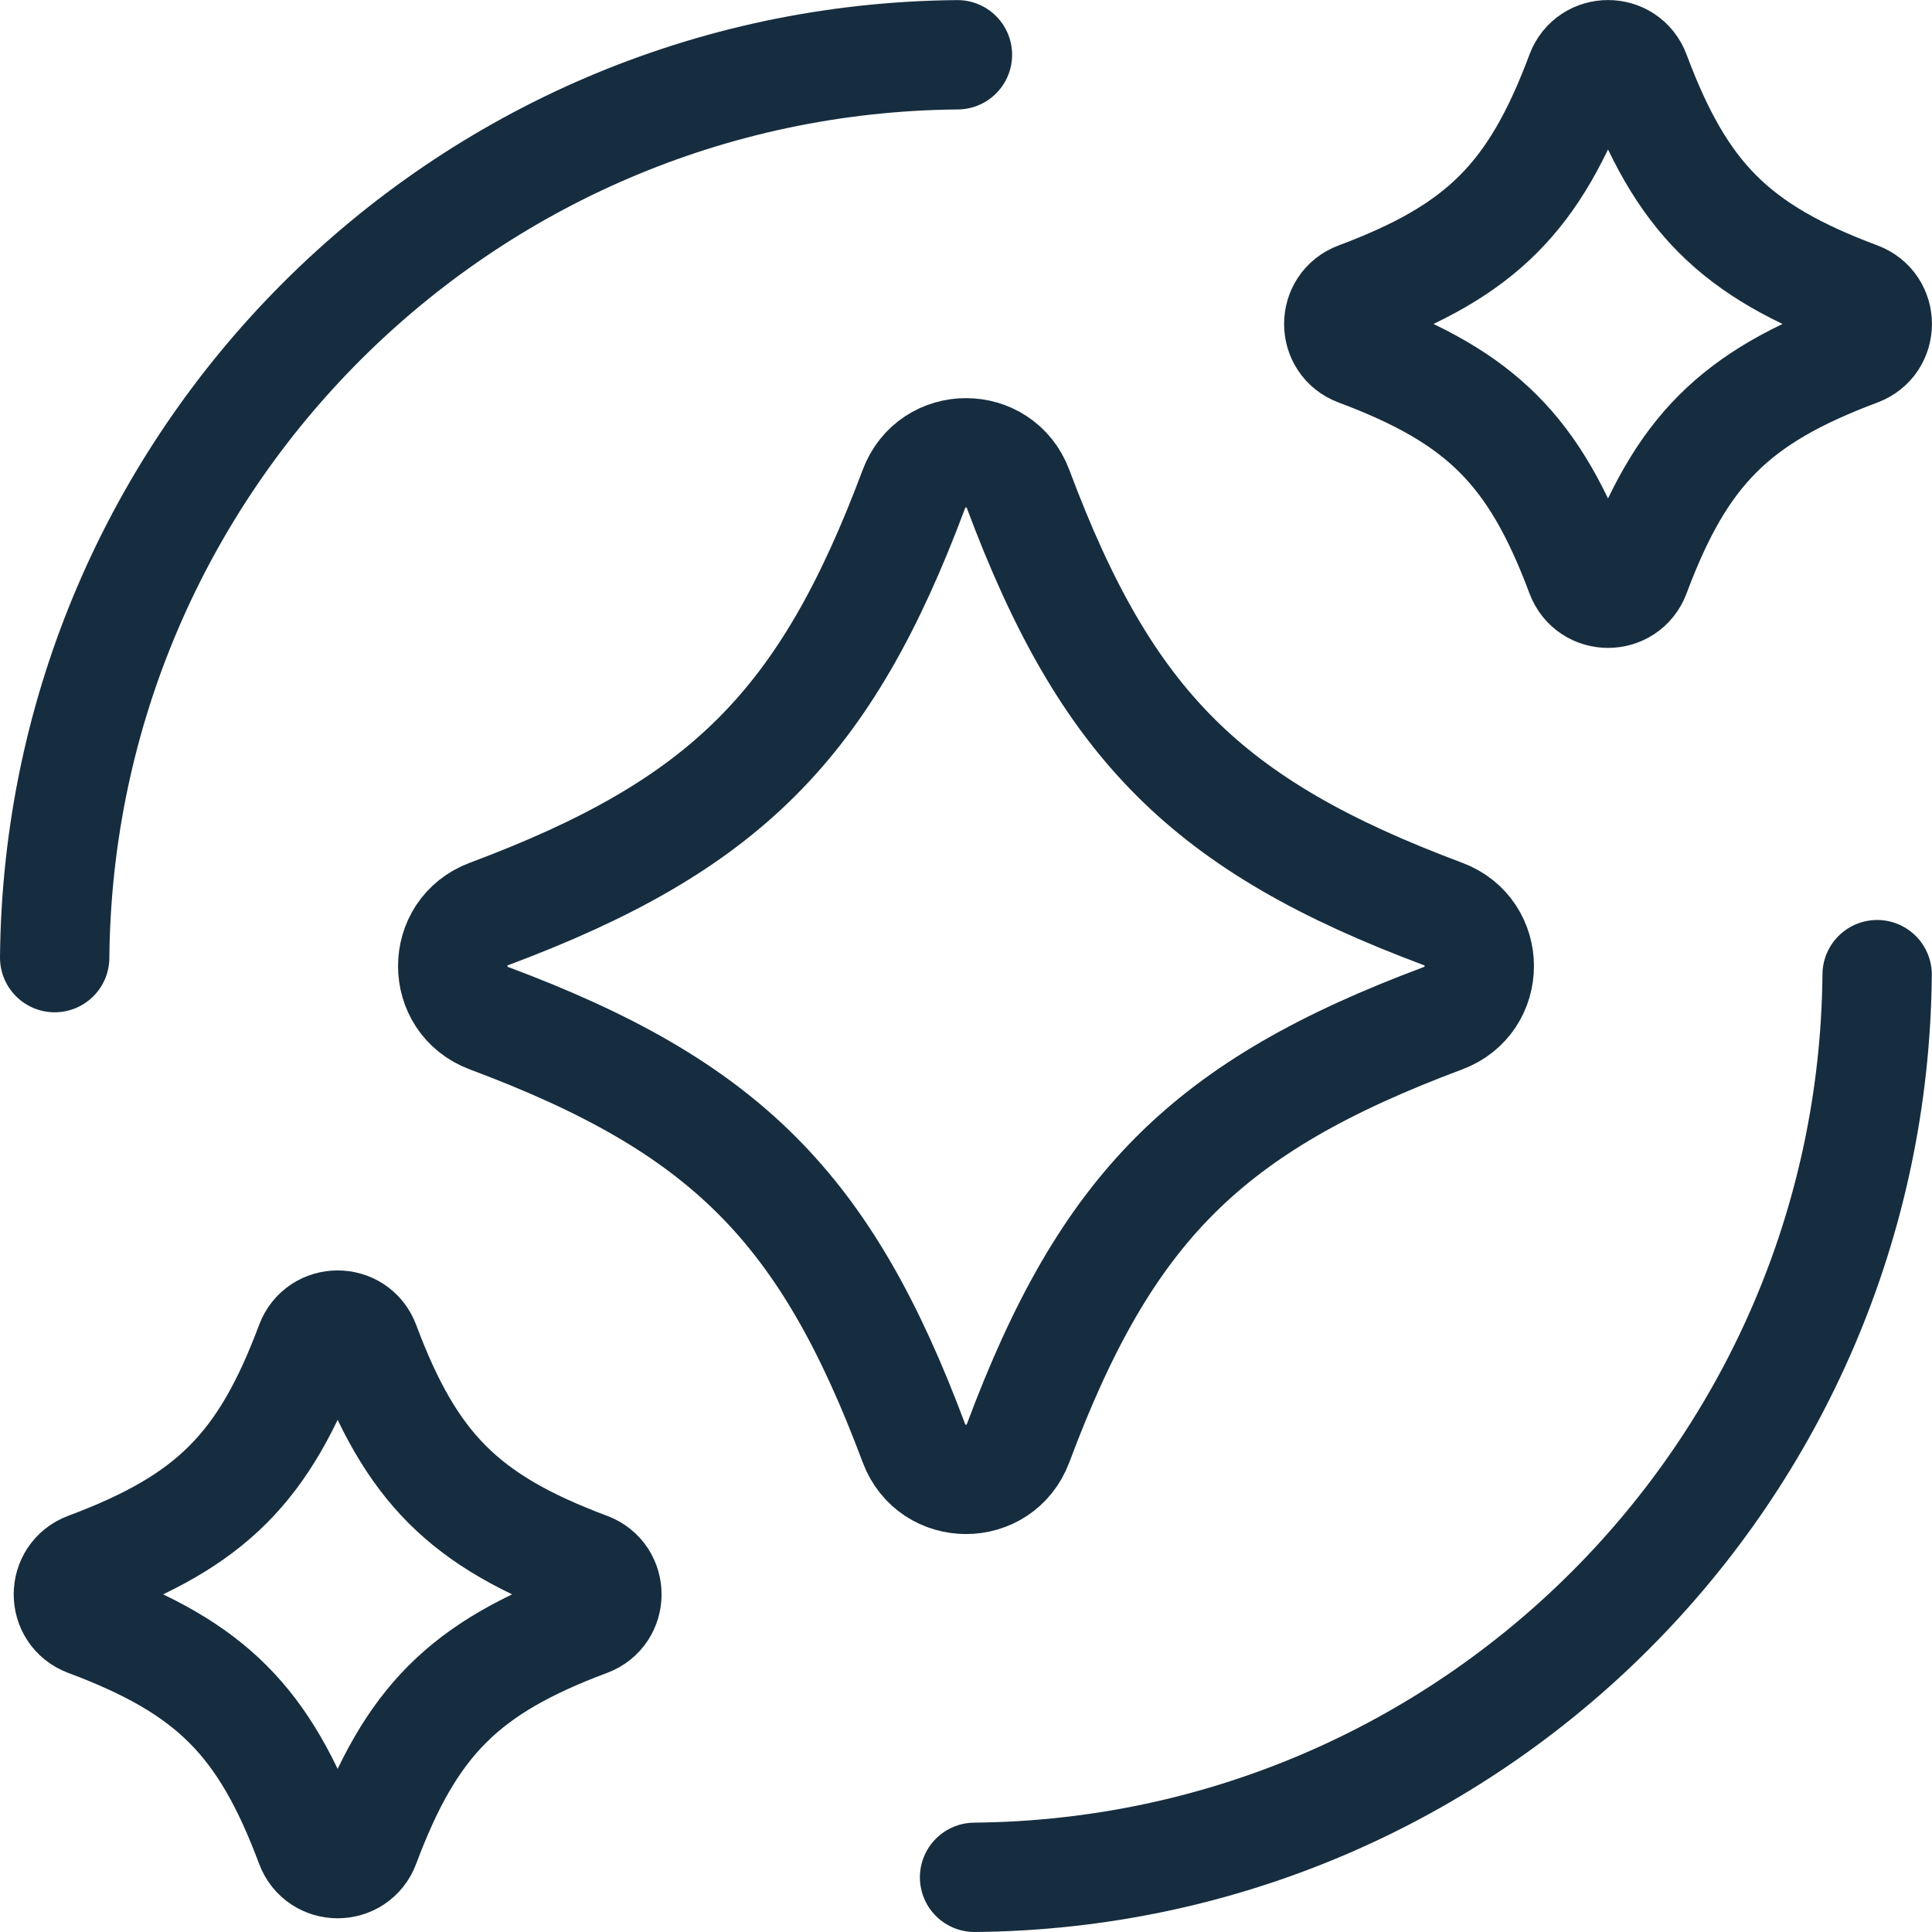
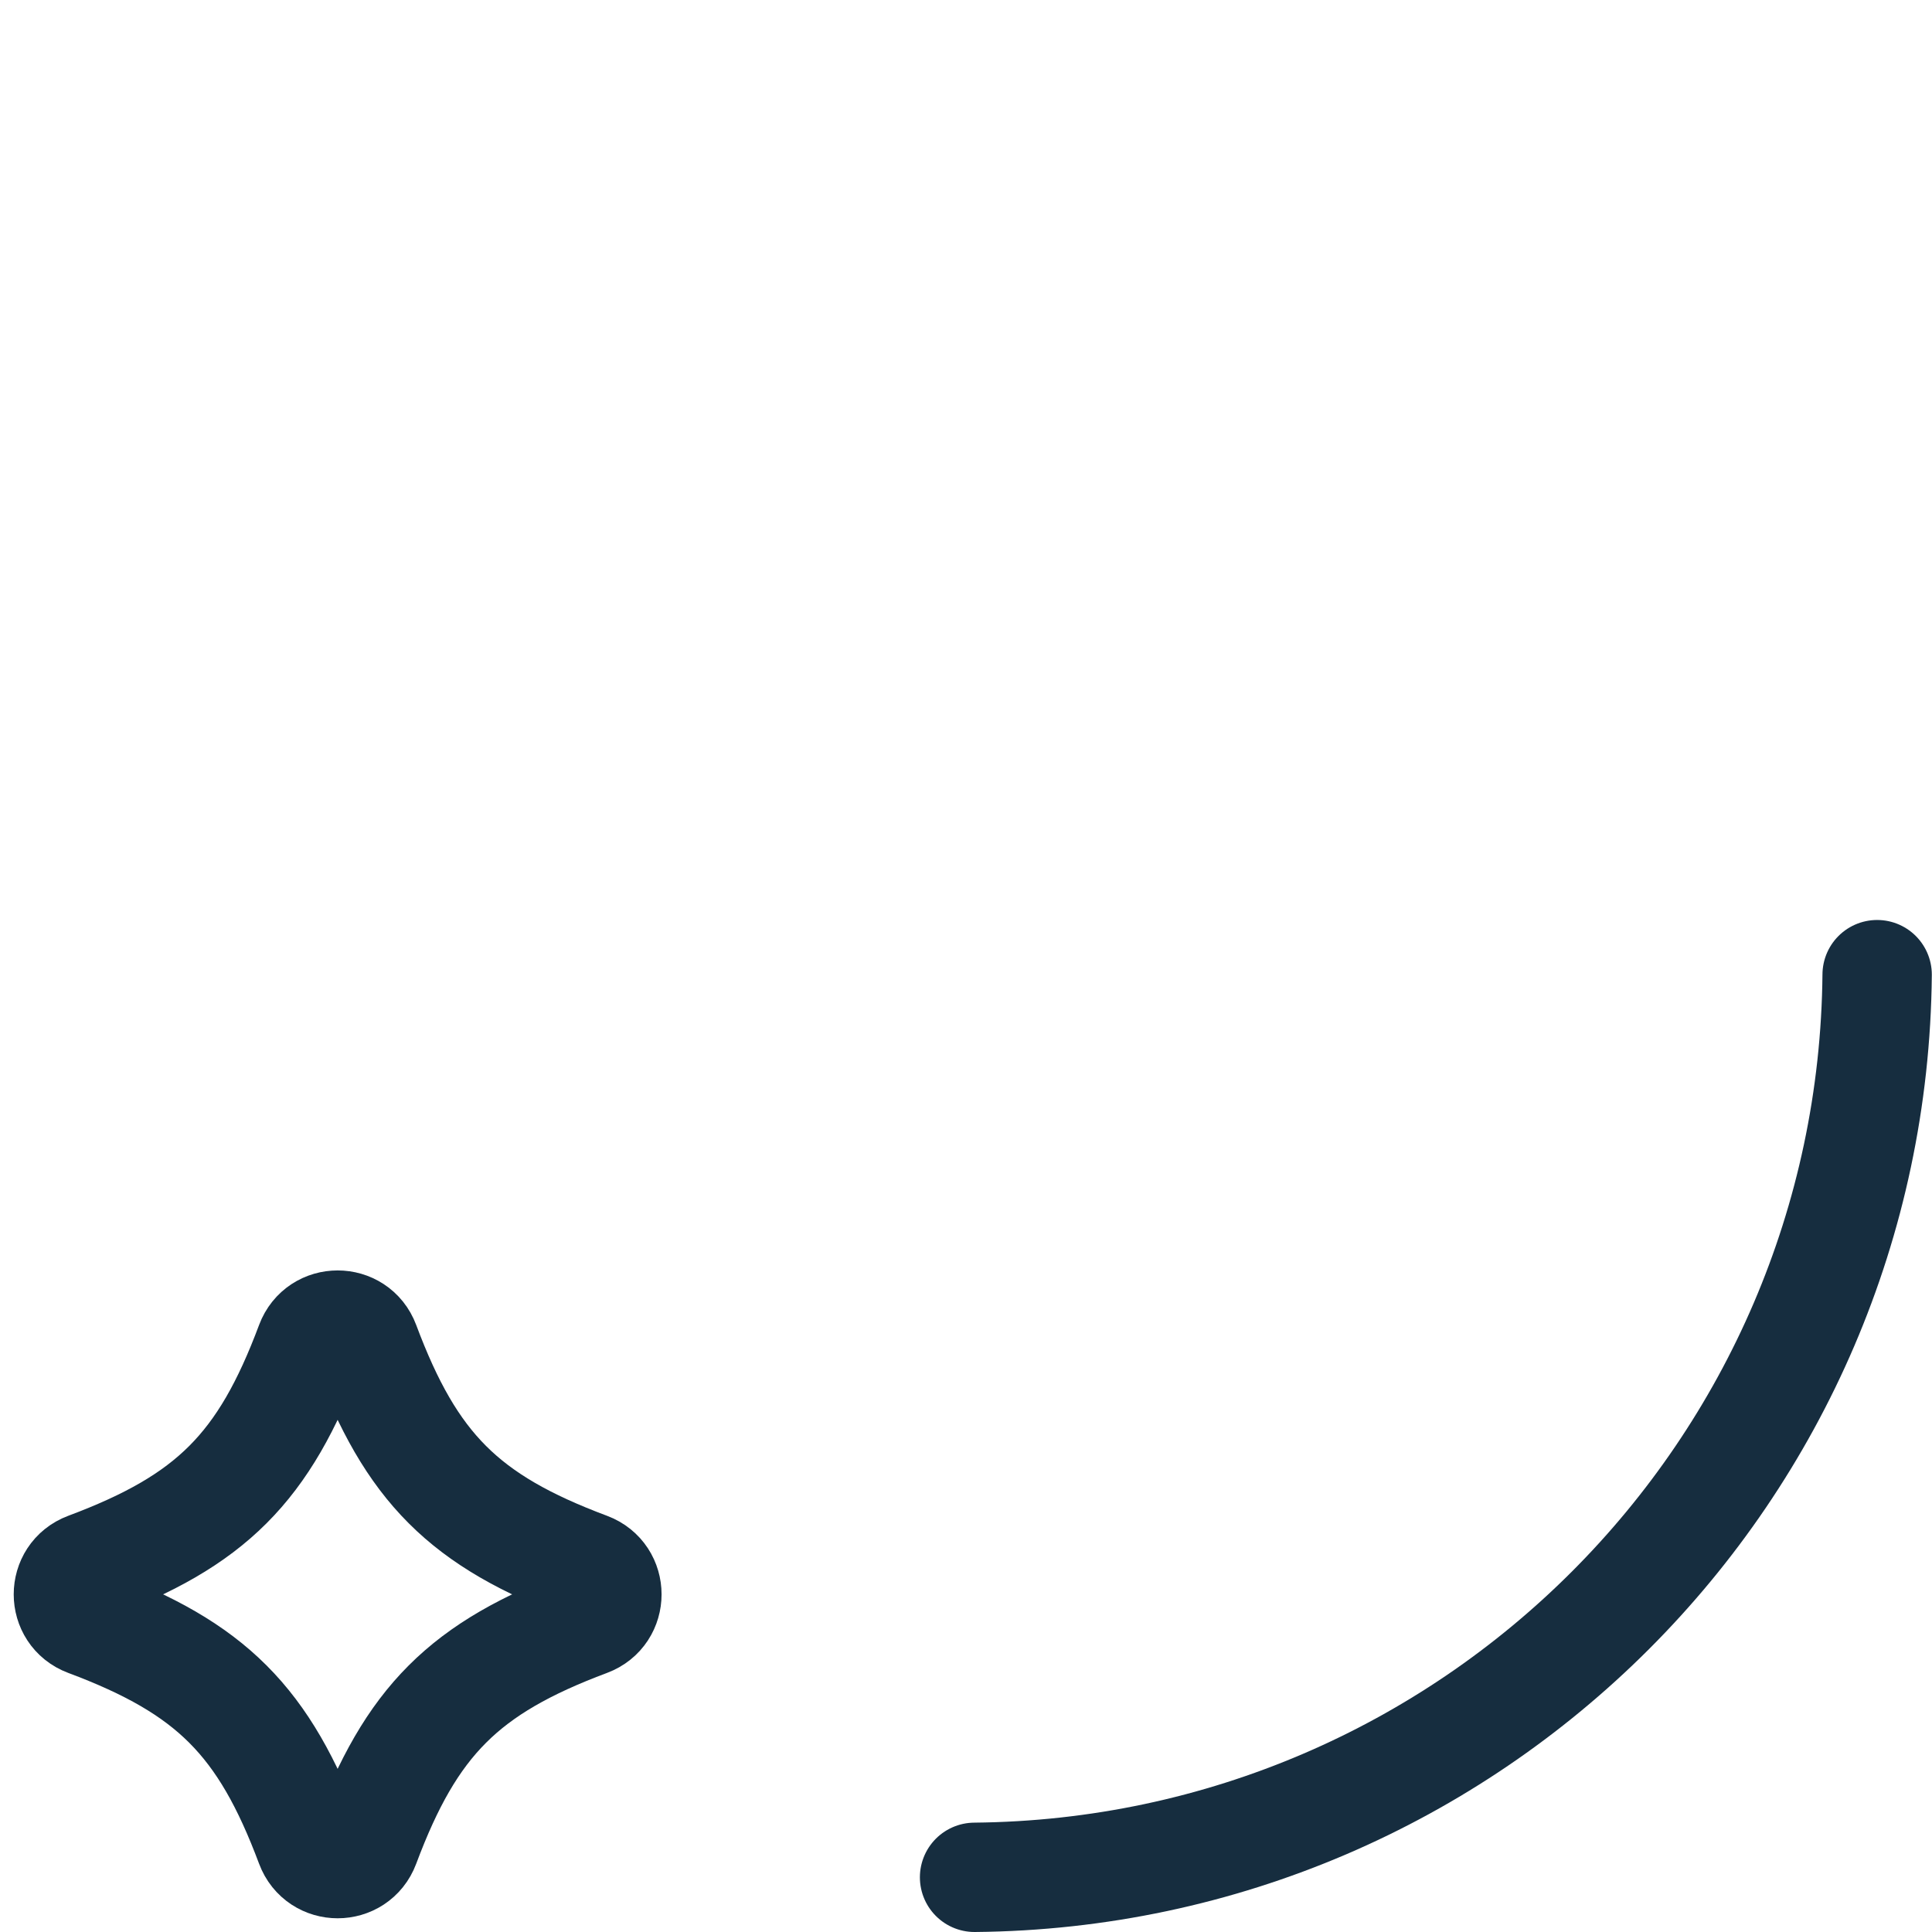
<svg xmlns="http://www.w3.org/2000/svg" id="Layer_2" data-name="Layer 2" viewBox="0 0 212 212">
  <defs>
    <style>
      .cls-1 {
        fill: none;
        stroke: #162d3f;
        stroke-linecap: round;
        stroke-miterlimit: 10;
        stroke-width: 12px;
      }
    </style>
  </defs>
  <g id="Layer_1-2" data-name="Layer 1">
    <g>
-       <path class="cls-1" d="M6,105.08C6.49,50.58,50.57,6.5,105.06,6.01" />
      <path class="cls-1" d="M106.94,206c54.48-.5,98.54-44.57,99.04-99.05" />
-       <path class="cls-1" d="M158.34,111.73c-25.89,9.68-36.94,20.73-46.62,46.62-1.98,5.31-9.46,5.31-11.44,0-9.68-25.89-20.73-36.94-46.62-46.62-5.31-1.98-5.31-9.46,0-11.44,25.89-9.68,36.94-20.73,46.62-46.62,1.98-5.31,9.46-5.31,11.44,0,9.68,25.89,20.73,36.94,46.62,46.62,5.31,1.98,5.31,9.46,0,11.44Z" />
-       <path class="cls-1" d="M203.91,38.55c-13.58,5.08-19.38,10.88-24.46,24.46-1.04,2.78-4.96,2.78-6,0-5.08-13.58-10.88-19.38-24.46-24.46-2.78-1.04-2.78-4.96,0-6,13.58-5.08,19.38-10.88,24.46-24.46,1.04-2.78,4.96-2.78,6,0,5.08,13.58,10.88,19.38,24.46,24.46,2.78,1.04,2.78,4.96,0,6Z" />
      <path class="cls-1" d="M64.51,177.95c-13.58,5.08-19.38,10.88-24.46,24.46-1.04,2.78-4.96,2.78-6,0-5.08-13.58-10.88-19.38-24.46-24.46-2.78-1.04-2.78-4.96,0-6,13.58-5.08,19.38-10.88,24.46-24.46,1.04-2.78,4.96-2.78,6,0,5.08,13.58,10.88,19.38,24.46,24.46,2.78,1.04,2.78,4.96,0,6Z" />
    </g>
  </g>
</svg>